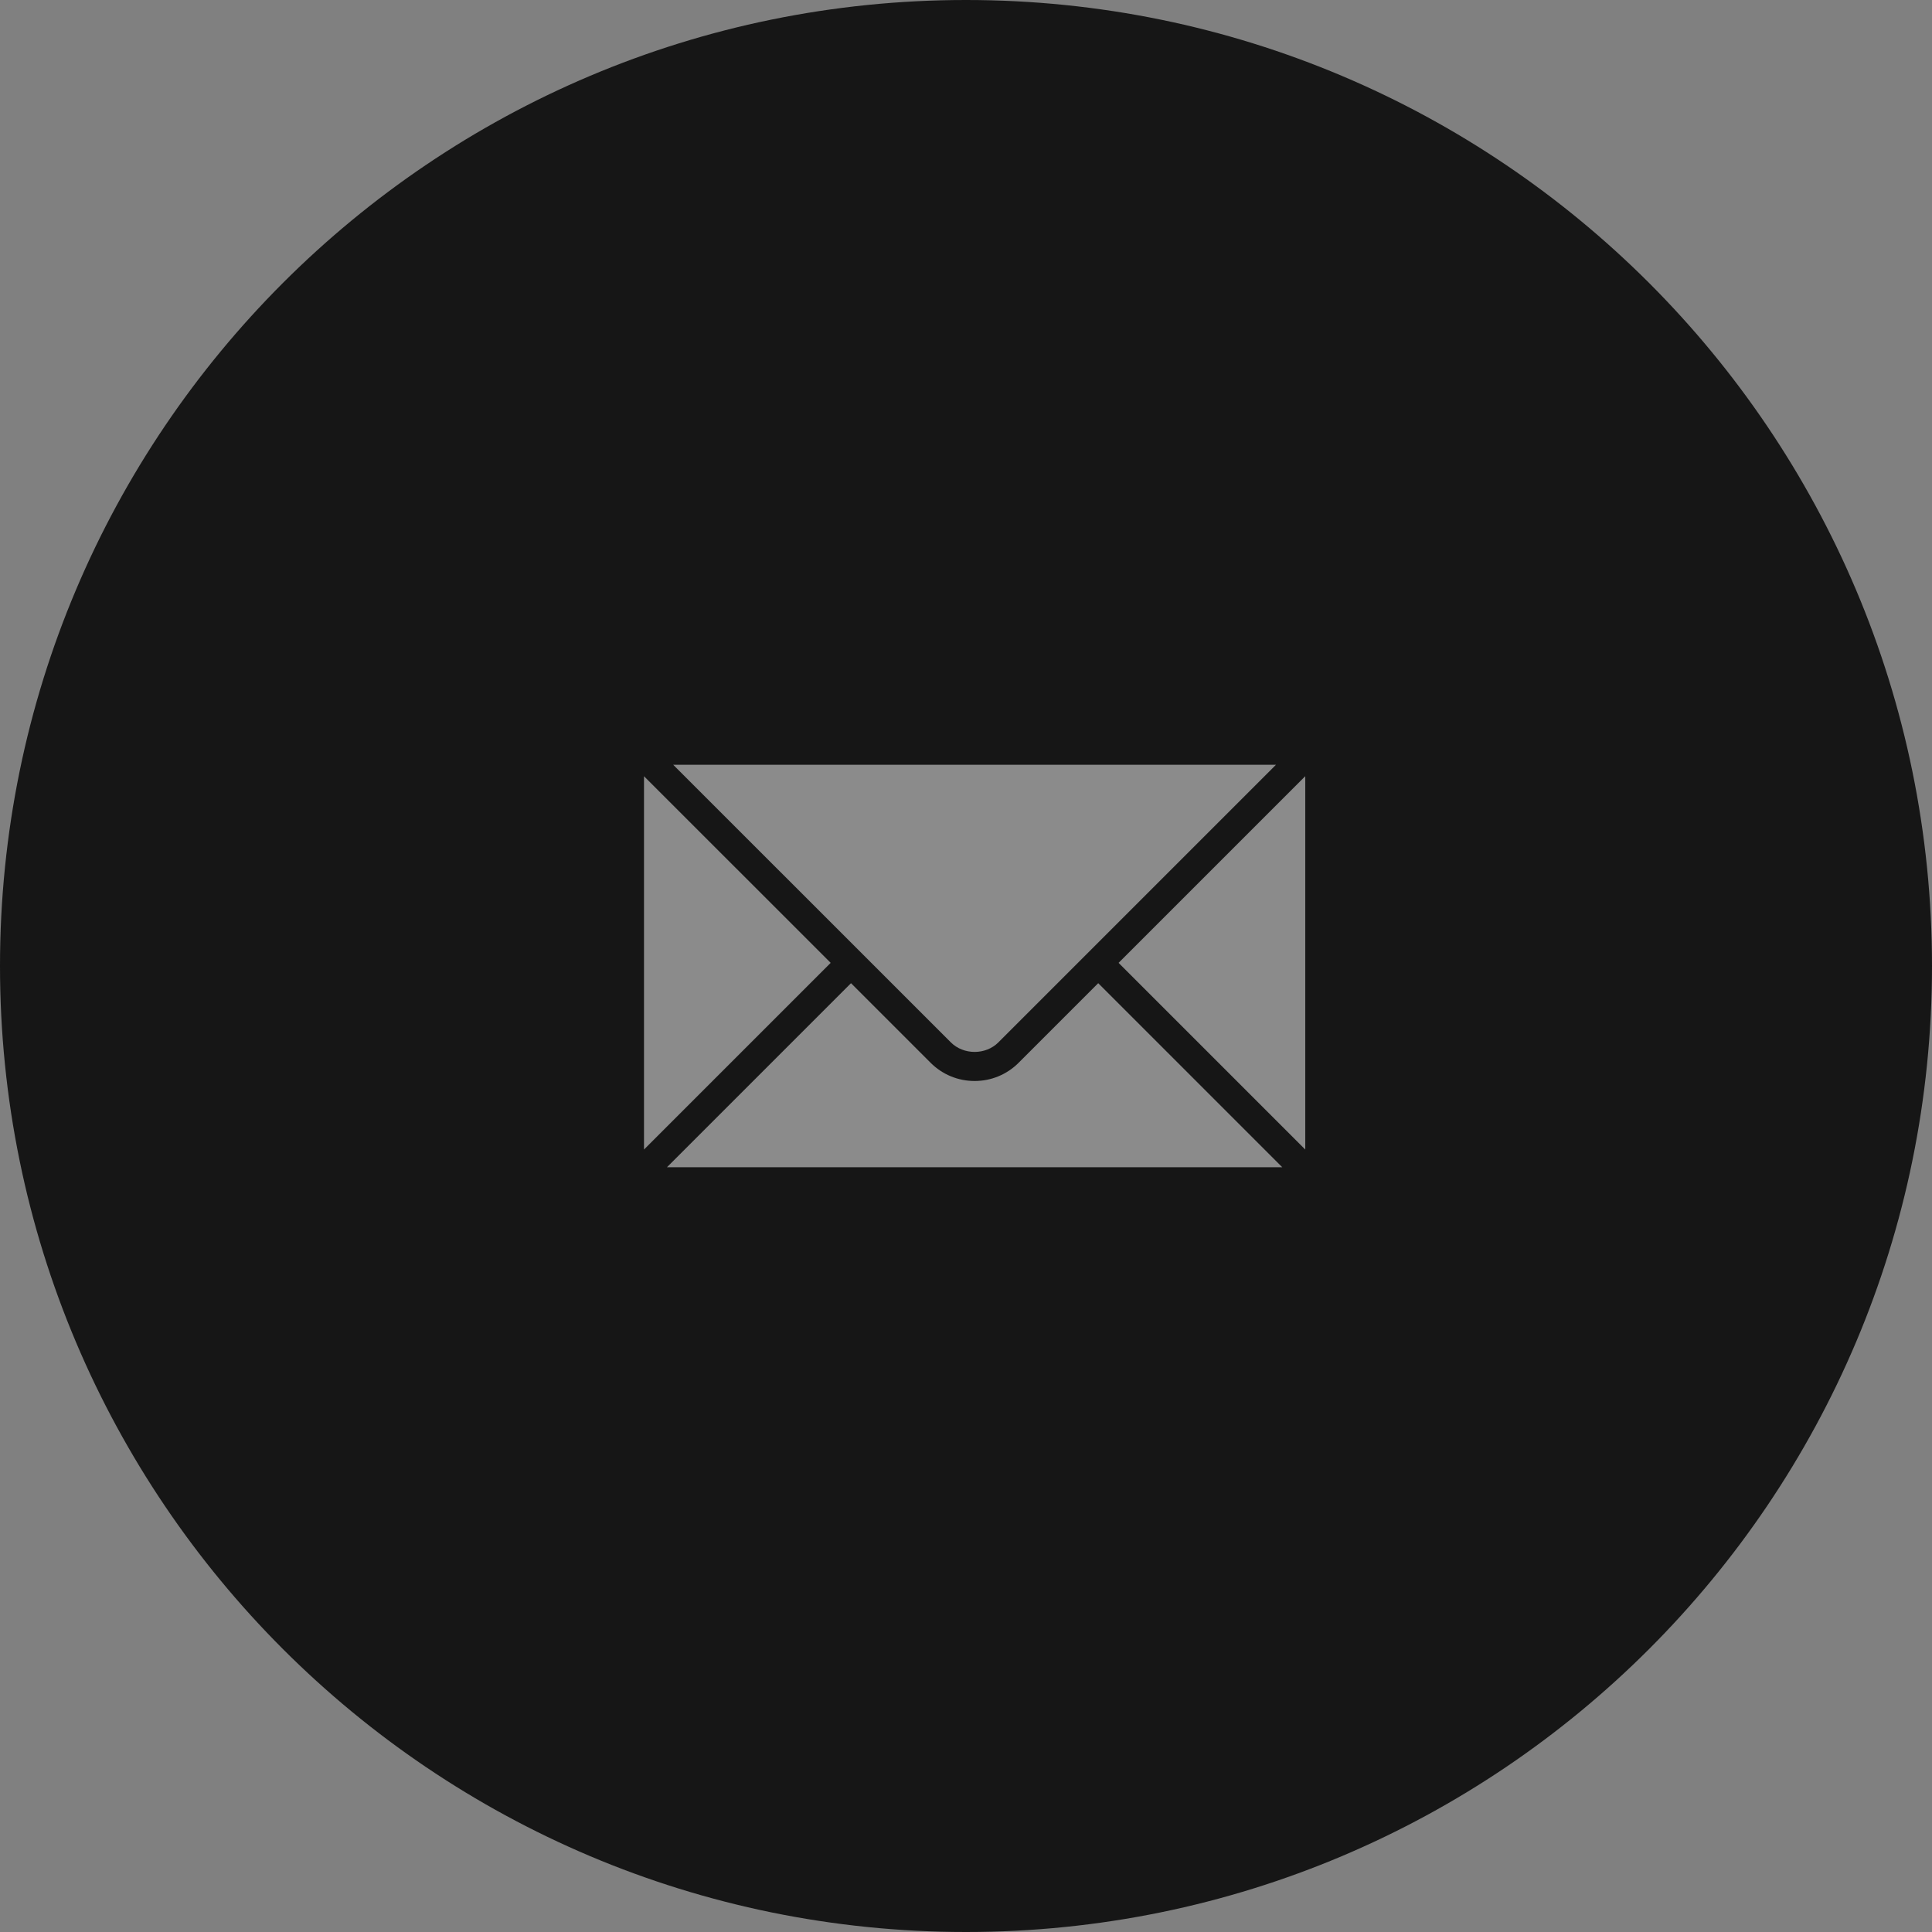
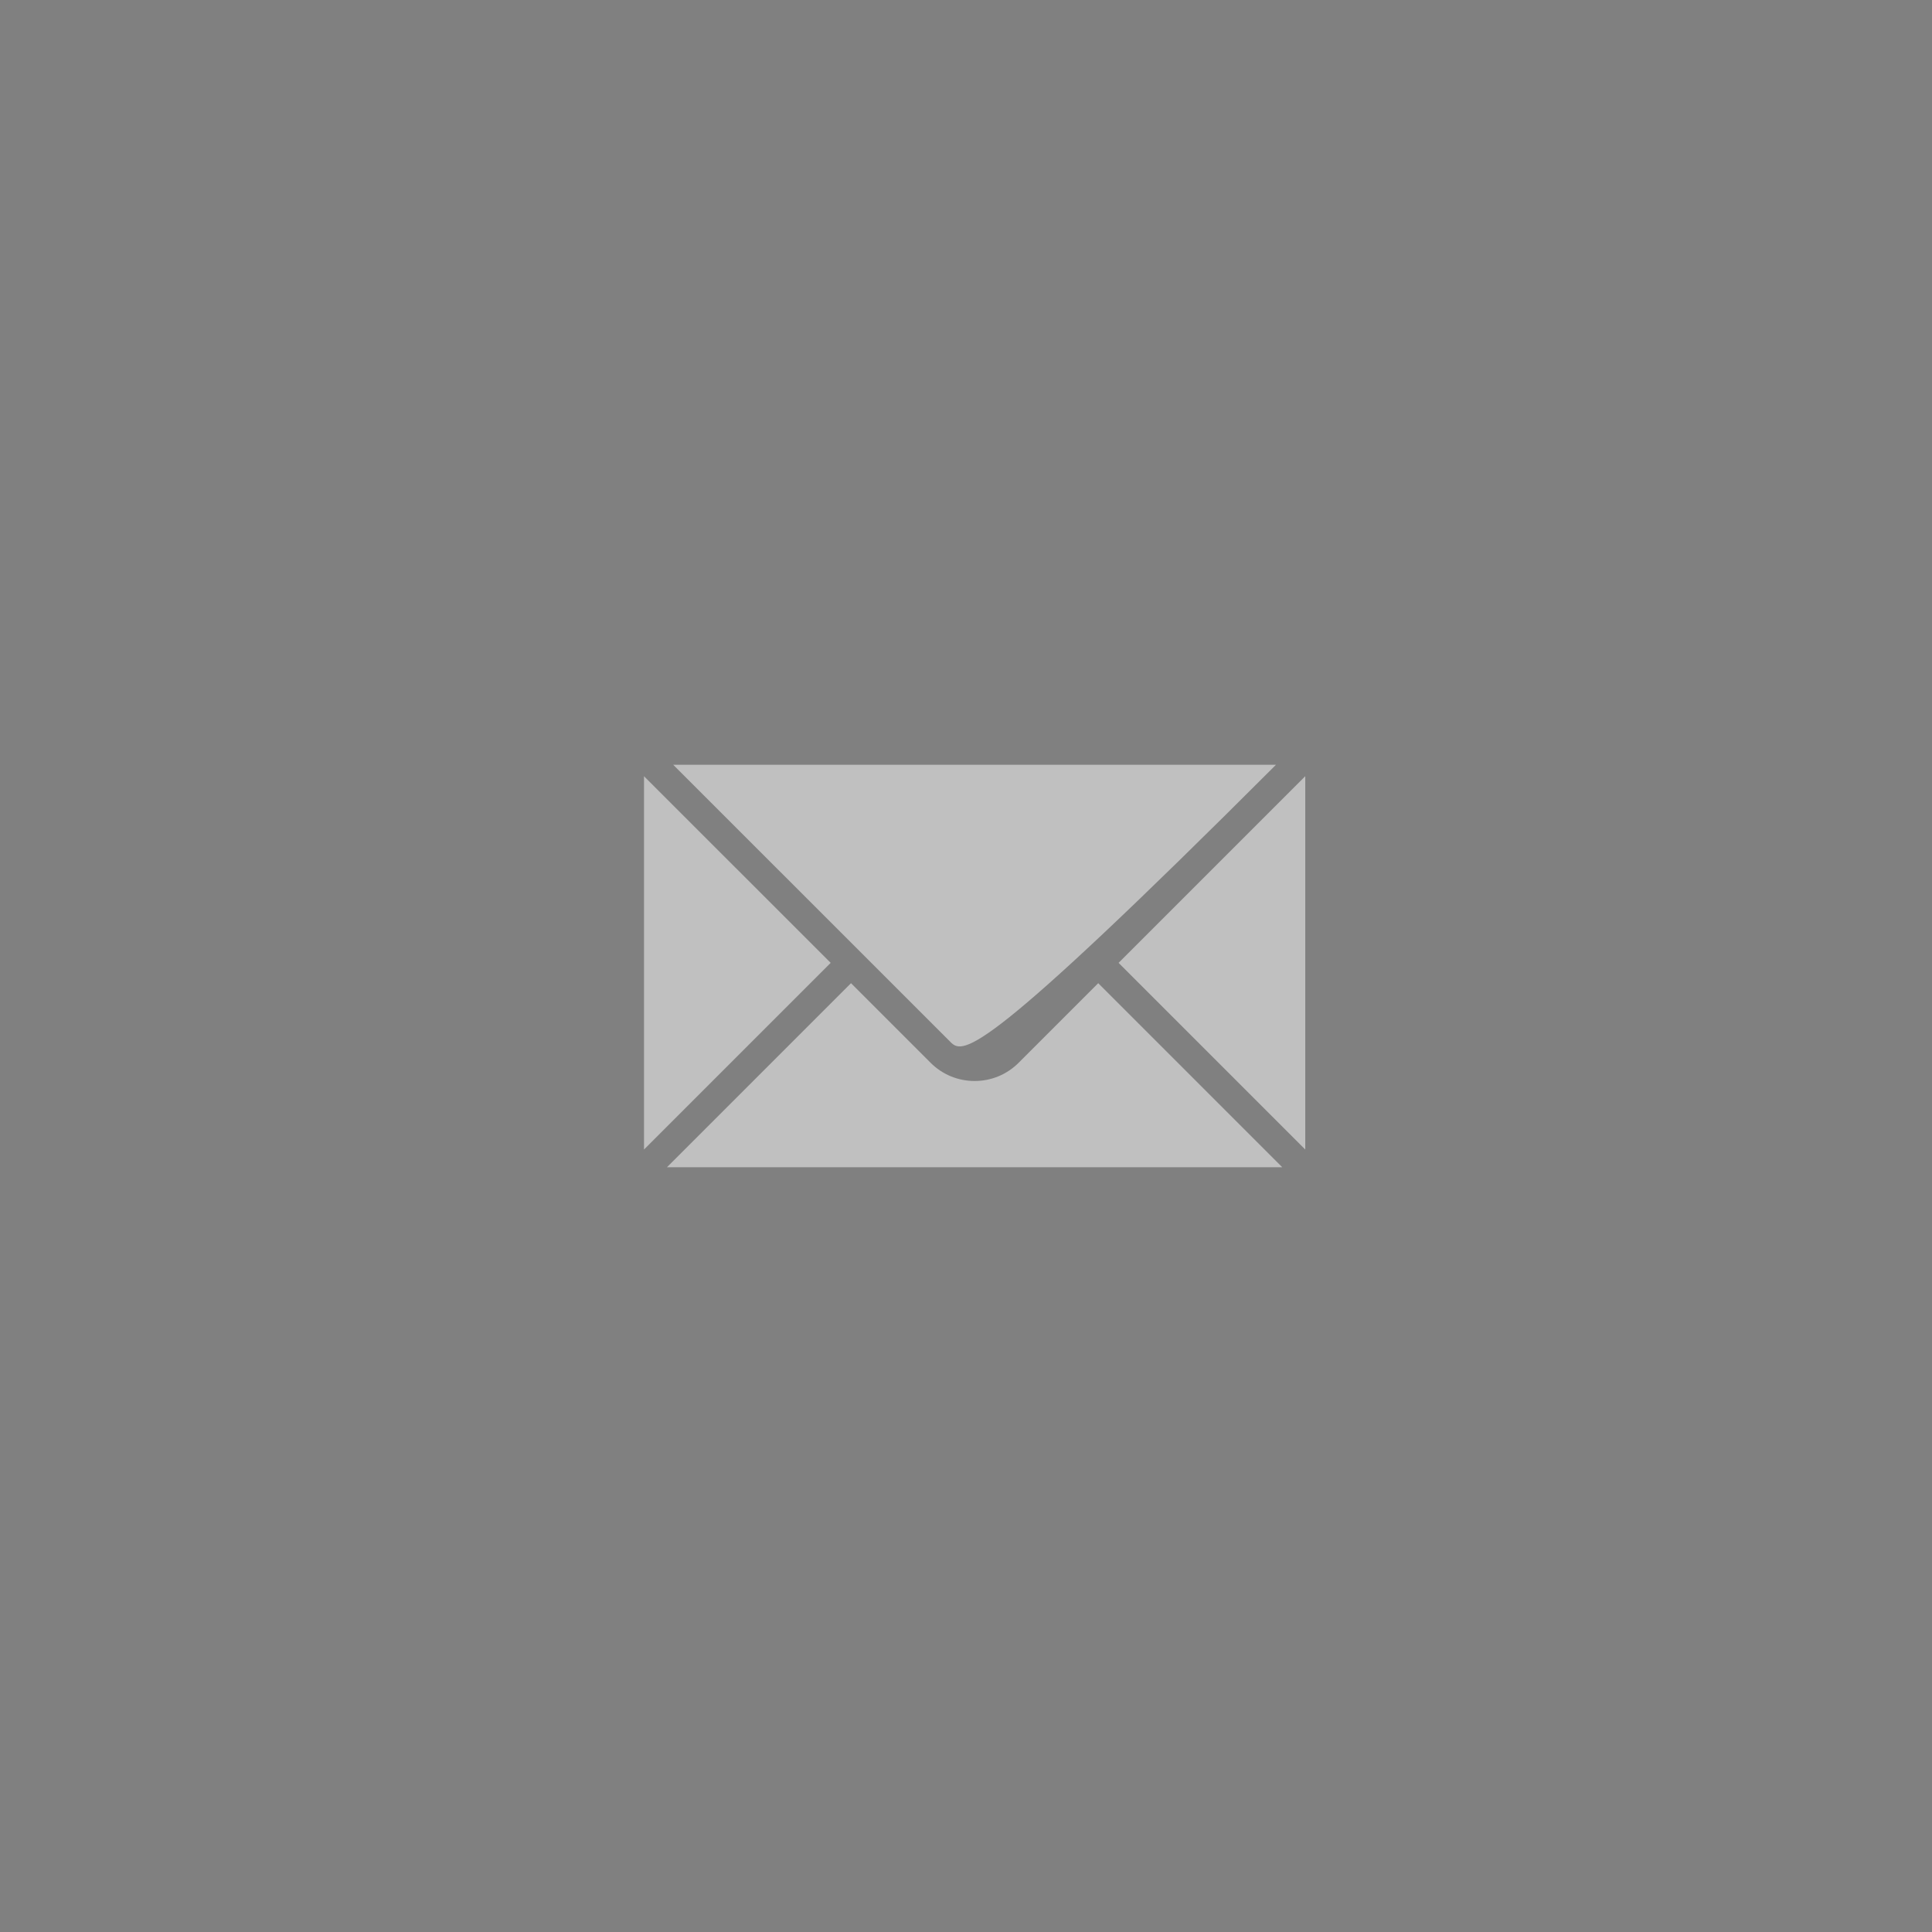
<svg xmlns="http://www.w3.org/2000/svg" xmlns:ns1="http://www.bohemiancoding.com/sketch/ns" width="48px" height="48px" viewBox="0 0 48 48" version="1.1">
  <rect x="0" y="0" width="48" height="48" fill="#808080" stroke="none" />
  <title>ico-email</title>
  <desc>Created with Sketch.</desc>
  <defs />
  <g id="Page-1" stroke="none" stroke-width="1" fill="none" fill-rule="evenodd" ns1:type="MSPage">
    <g id="01-HomePAge" ns1:type="MSArtboardGroup" transform="translate(-191, -967)">
      <g id="Oval-15-+-Shape-+-Oval-15-Copy-+-Shape-+-Oval-15-Copy-2-+-in" ns1:type="MSLayerGroup" transform="translate(191, 966)">
        <g id="ico-email" transform="translate(0, 1)" ns1:type="MSShapeGroup">
-           <path d="M24,48 C37.255,48 48,37.255 48,24 C48,10.745 37.255,0 24,0 C10.745,0 0,10.745 0,24 C0,37.255 10.745,48 24,48 Z" id="Oval-15" fill="#161616" />
-           <path d="M31.702,19 L24.803,25.899 C24.489,26.213 23.94,26.213 23.625,25.899 L16.725,19 L31.702,19 L31.702,19 Z M16,19.285 L20.638,23.922 L16,28.56 L16,19.285 L16,19.285 Z M16.57,29 L21.143,24.427 L23.12,26.404 C23.412,26.696 23.801,26.857 24.214,26.857 C24.628,26.857 25.016,26.696 25.308,26.404 L27.285,24.427 L31.858,29 L16.57,29 L16.57,29 Z M32.429,28.56 L27.791,23.922 L32.429,19.284 L32.429,28.56 L32.429,28.56 Z" id="Shape" fill-opacity="0.5" fill="#FFFFFF" />
+           <path d="M31.702,19 C24.489,26.213 23.94,26.213 23.625,25.899 L16.725,19 L31.702,19 L31.702,19 Z M16,19.285 L20.638,23.922 L16,28.56 L16,19.285 L16,19.285 Z M16.57,29 L21.143,24.427 L23.12,26.404 C23.412,26.696 23.801,26.857 24.214,26.857 C24.628,26.857 25.016,26.696 25.308,26.404 L27.285,24.427 L31.858,29 L16.57,29 L16.57,29 Z M32.429,28.56 L27.791,23.922 L32.429,19.284 L32.429,28.56 L32.429,28.56 Z" id="Shape" fill-opacity="0.5" fill="#FFFFFF" />
        </g>
      </g>
    </g>
  </g>
</svg>